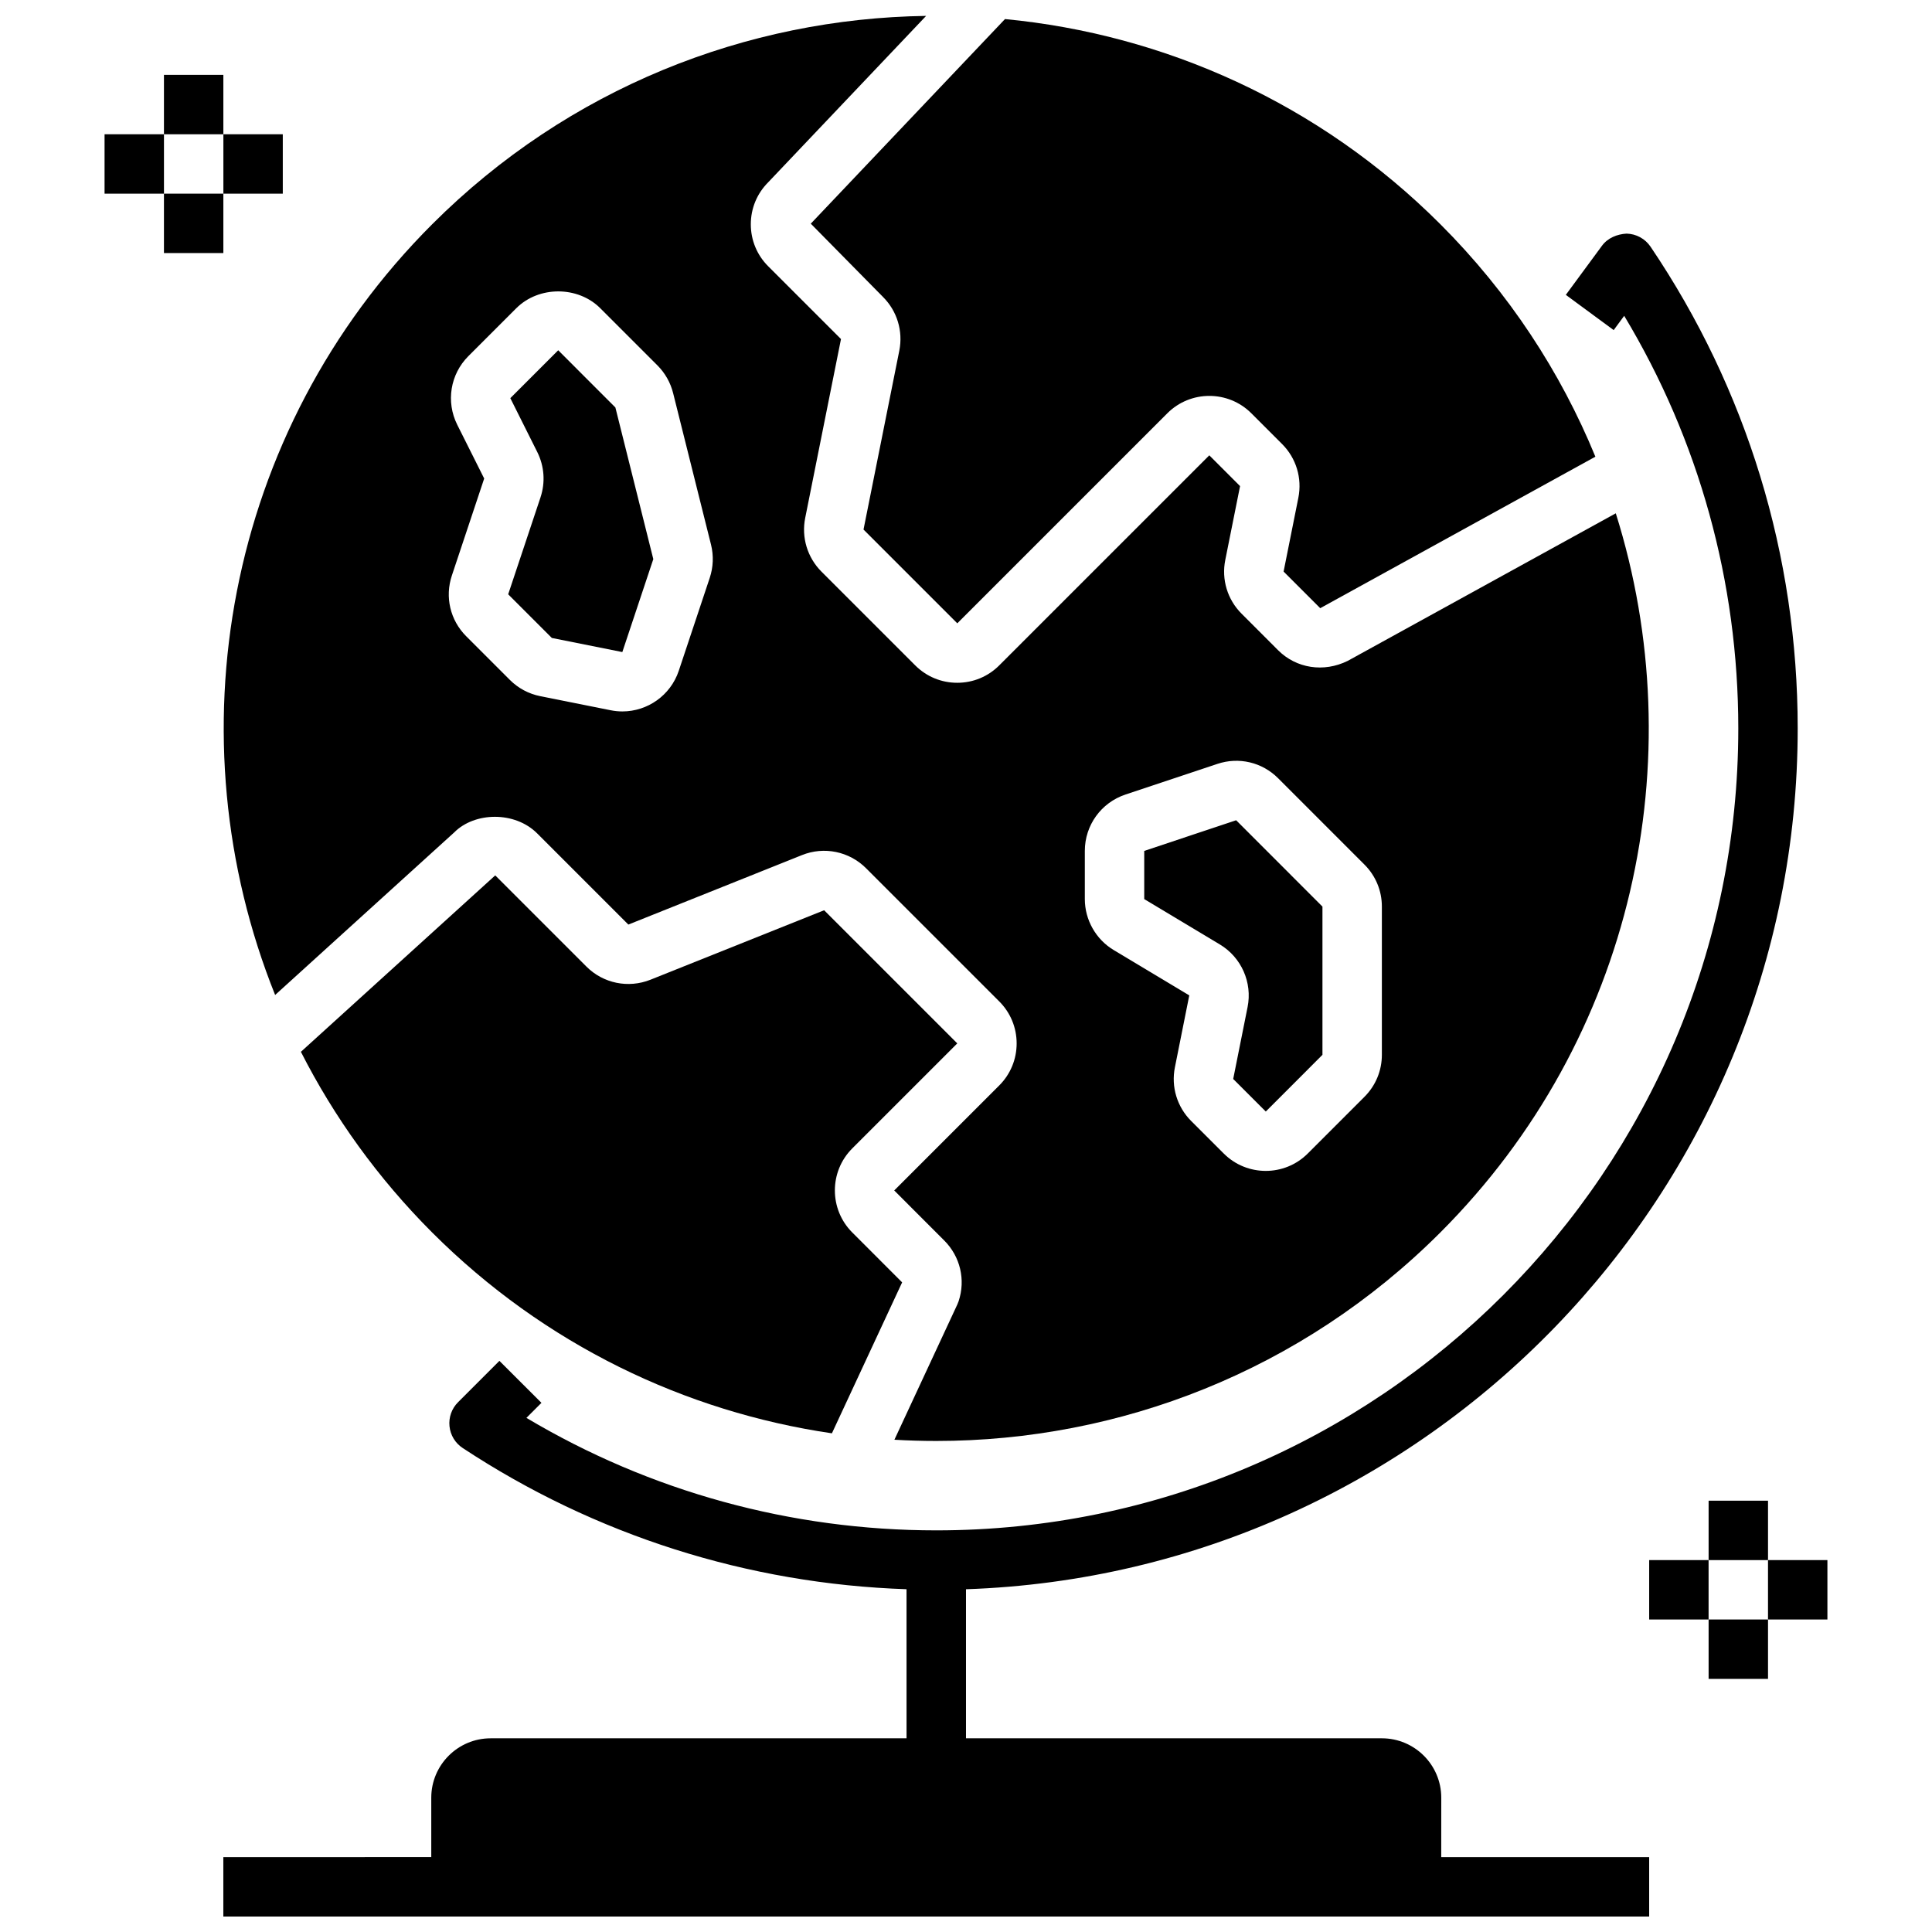
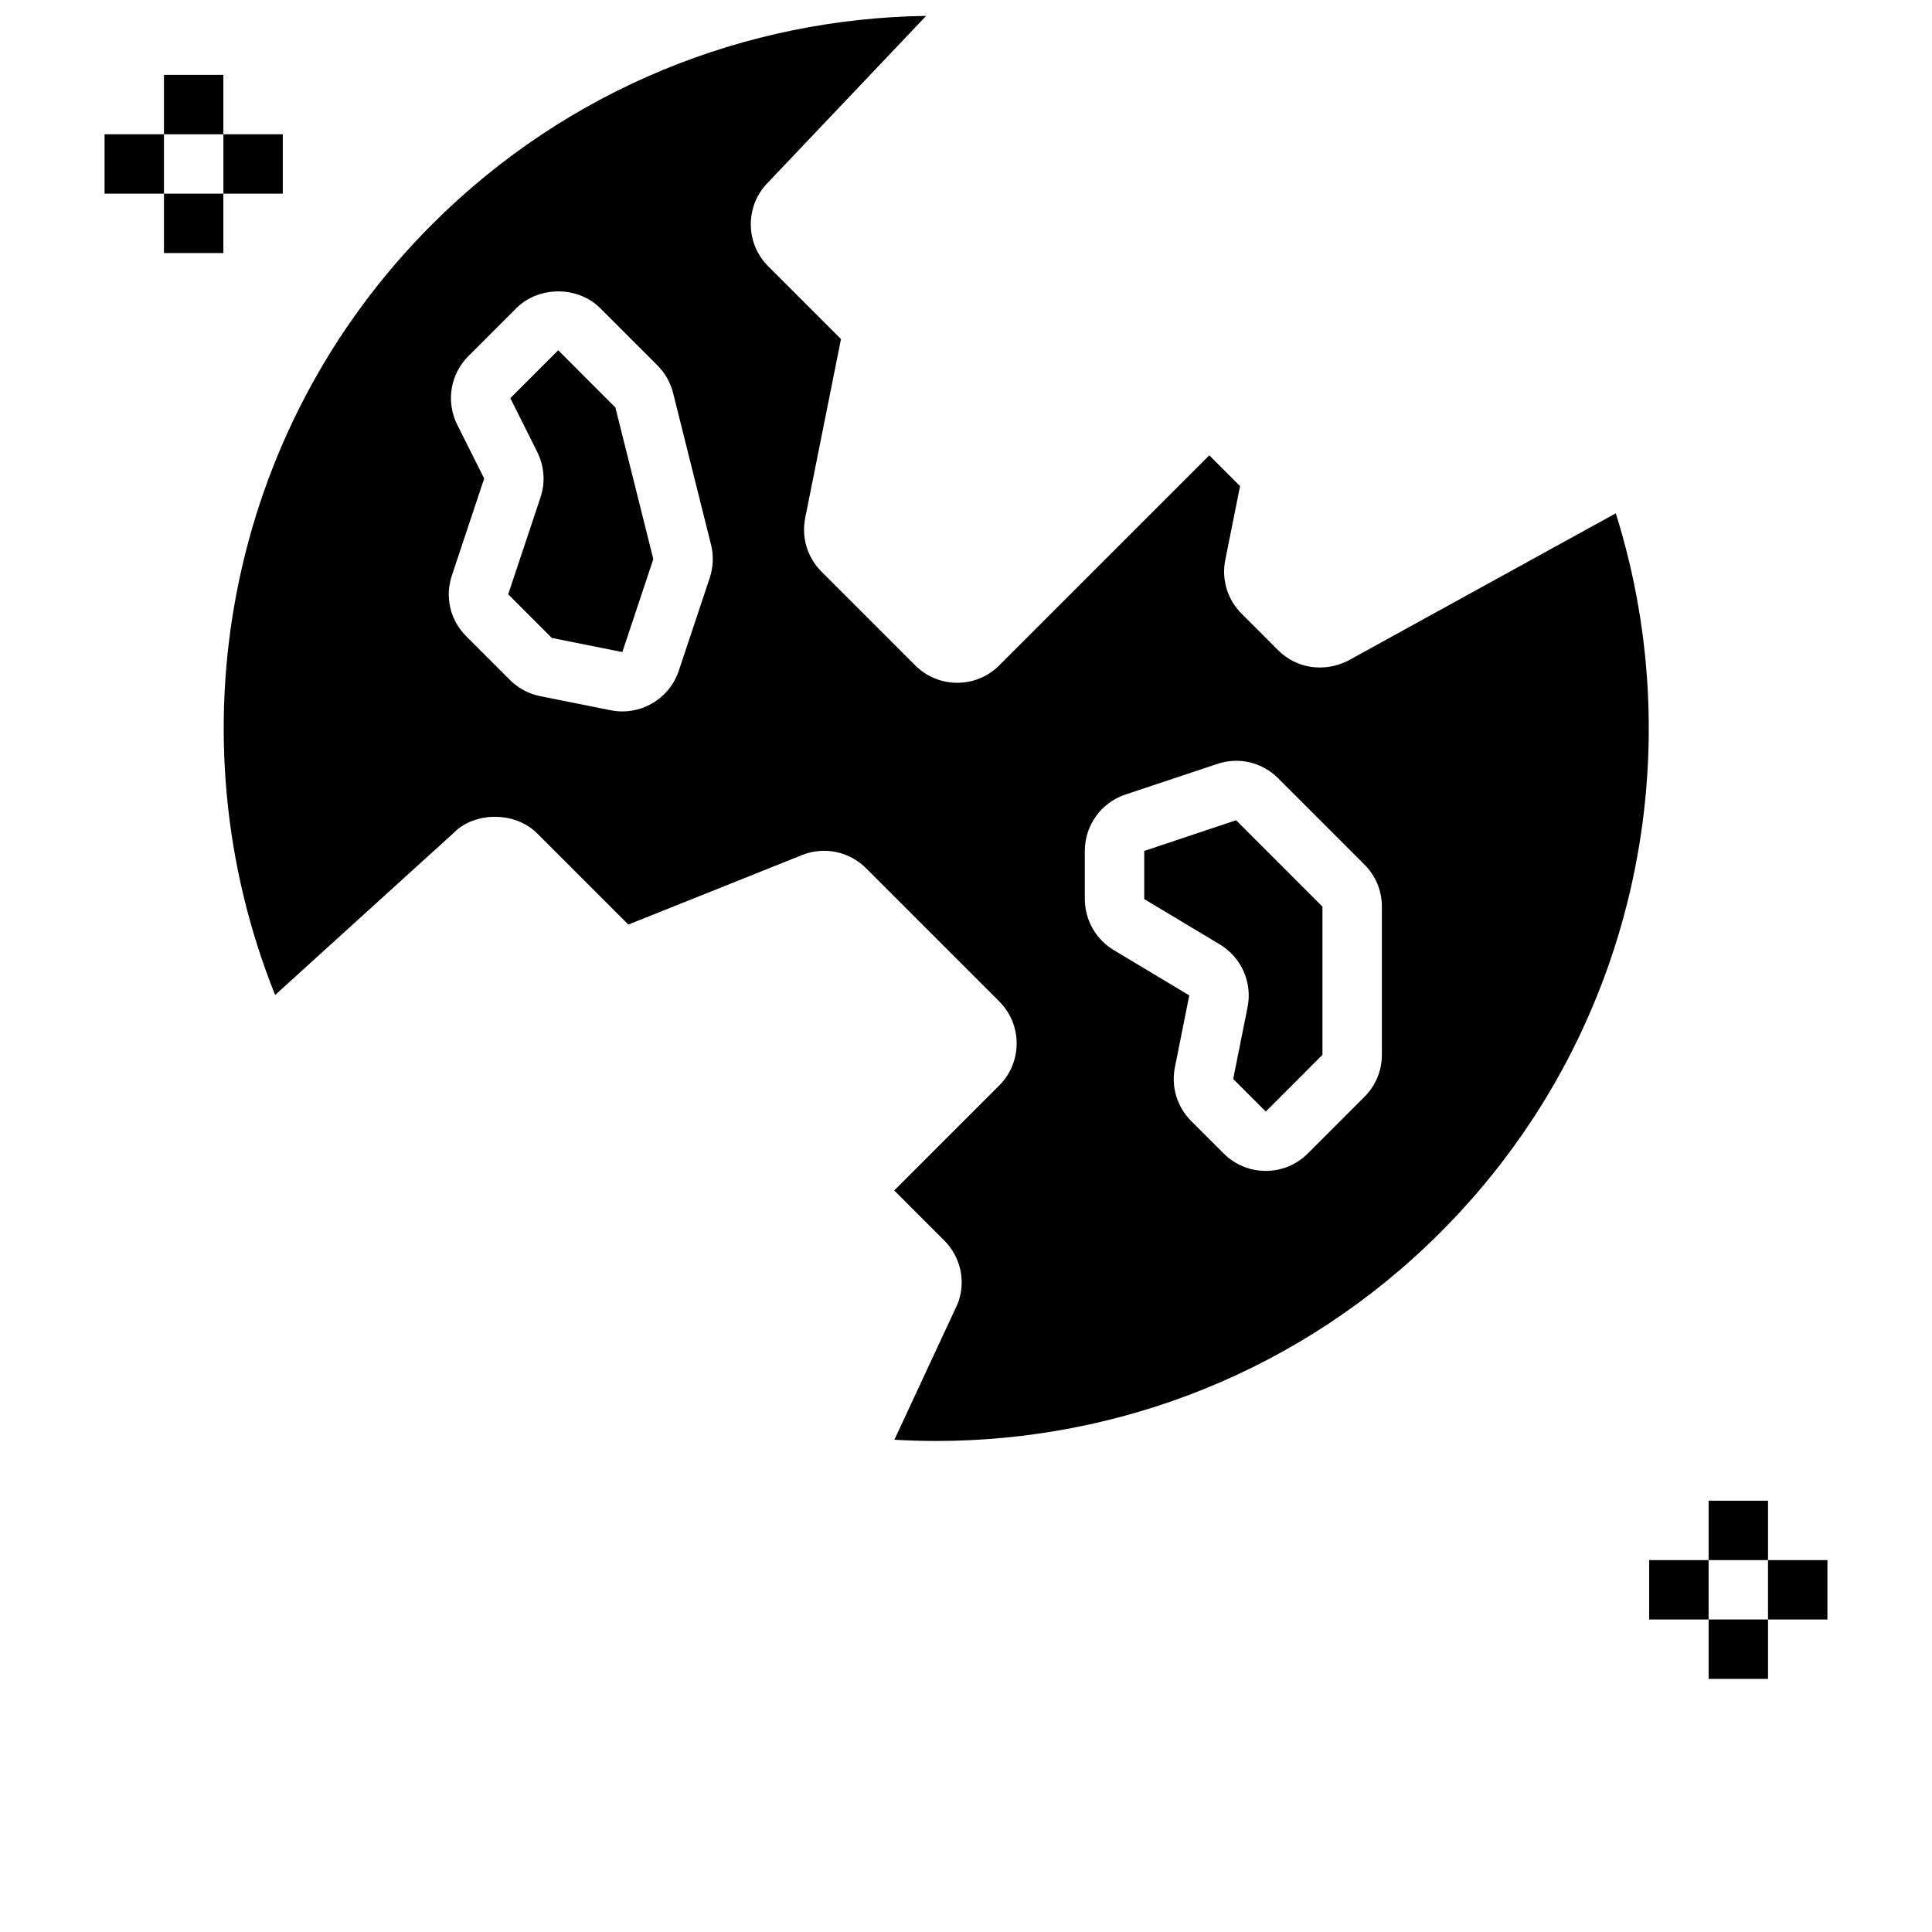
<svg xmlns="http://www.w3.org/2000/svg" width="800px" height="800px" version="1.1" viewBox="144 144 512 512">
  <defs>
    <clipPath id="b">
      <path d="m203 205h418v446.9h-418z" />
    </clipPath>
    <clipPath id="a">
      <path d="m203 148.09h378v377.91h-378z" />
    </clipPath>
  </defs>
  <g clip-path="url(#b)">
-     <path d="m525.95 620.41c0-8.684-7.062-15.742-15.742-15.742h-110.21v-39.5c122.24-4.168 220.41-104.91 220.41-228.15 0-45.754-13.484-89.883-38.996-127.64-1.434-2.117-3.801-3.41-6.359-3.465-2.504 0.141-4.992 1.148-6.504 3.203l-9.59 13.027 12.684 9.336 2.785-3.785c19.824 32.953 30.238 70.52 30.238 109.33 0 117.2-95.348 212.54-212.54 212.54-38.484 0-75.832-10.281-108.62-29.812l3.984-3.984-11.141-11.125-10.969 10.969c-1.668 1.668-2.504 4.008-2.258 6.359 0.234 2.356 1.52 4.473 3.496 5.769 35.086 23.137 75.602 36 117.62 37.422l0.004 39.508h-110.21c-8.684 0-15.742 7.062-15.742 15.742v15.742l-55.105 0.004v15.742h377.86v-15.742h-55.105z" />
-   </g>
+     </g>
  <path d="m287.24 275.81-8.566 25.688 11.57 11.57 18.68 3.738 8.211-24.633-10.051-40.188-15.152-15.16-12.691 12.691 7.141 14.273c1.875 3.769 2.18 8.031 0.859 12.012v0.008z" />
-   <path d="m397.69 420.51-35.289-35.289-46.02 18.414c-5.871 2.34-12.523 0.977-16.98-3.488l-24.16-24.16-51.5 46.754c8.777 17.262 20.371 33.457 34.785 47.879 29.797 29.797 67.141 47.531 105.94 53.223l18.609-40.004-13.219-13.227c-6.141-6.141-6.141-16.129 0-22.27z" />
-   <path d="m378.02 222.71c3.731 3.731 5.336 9.035 4.305 14.219l-9.484 47.406 24.852 24.852 55.664-55.664c6.133-6.141 16.129-6.141 22.262 0l8.156 8.156c3.731 3.731 5.336 9.035 4.305 14.219l-3.914 19.57 9.707 9.707 72.918-40.148c-9.203-22.426-22.891-43.422-41.078-61.605-32.203-32.203-73.234-50.324-115.38-54.371l-51.469 54.223z" />
  <path d="m474.62 410.89-3.809 19.051 8.637 8.629 15.016-15.031v-39.281l-22.875-22.883-24.355 8.125v12.77l20.051 12.027c5.691 3.414 8.645 10.082 7.336 16.594z" />
  <g clip-path="url(#a)">
    <path d="m216.91 407.68 47.461-43.082c5.383-5.422 16.035-5.691 21.988 0.262l24.16 24.16 46.02-18.414c5.863-2.356 12.516-0.977 16.98 3.488l35.289 35.289c2.977 2.977 4.613 6.926 4.613 11.133 0 4.211-1.637 8.164-4.613 11.141l-27.828 27.828 13.258 13.266c4.242 4.242 5.699 10.414 3.801 16.105-0.094 0.285-0.203 0.559-0.332 0.836l-16.68 35.855c3.691 0.211 7.383 0.324 11.074 0.324 48.383 0 96.762-18.414 133.6-55.246 51.477-51.484 66.977-125.52 46.5-190.59l-71.02 39.094c-6.391 3.164-13.656 1.992-18.461-2.801l-9.699-9.707c-3.746-3.738-5.352-9.062-4.305-14.242l3.914-19.555-8.156-8.156-55.664 55.664c-2.969 2.977-6.918 4.613-11.133 4.613-4.203 0-8.156-1.637-11.133-4.613l-24.852-24.852c-3.731-3.738-5.336-9.055-4.305-14.219l9.484-47.406-19.285-19.285c-2.977-2.969-4.613-6.918-4.613-11.133 0-4.203 1.637-8.156 4.613-11.133l41.848-44.09c-47.484 0.668-94.754 19.074-130.91 55.223-55.113 55.109-68.984 136.1-41.613 204.24zm214.58-38.184c0-6.793 4.328-12.793 10.77-14.934l24.348-8.117c5.691-1.914 11.871-0.449 16.113 3.801l22.875 22.883c2.977 2.969 4.613 6.922 4.613 11.125v39.281c0 4.203-1.637 8.156-4.613 11.133l-15.027 15.027c-3.07 3.07-7.102 4.606-11.133 4.606s-8.062-1.535-11.133-4.606l-8.637-8.629c-3.731-3.731-5.344-9.047-4.305-14.219l3.809-19.059-20.051-12.027c-4.703-2.824-7.629-7.996-7.629-13.492zm-166.32-112.94c-3.031-6.078-1.852-13.375 2.953-18.176l12.691-12.691c5.953-5.953 16.328-5.953 22.27 0l15.152 15.152c2.023 2.031 3.449 4.559 4.141 7.312l10.051 40.188c0.723 2.922 0.605 5.953-0.34 8.793l-8.211 24.641c-2.18 6.519-8.289 10.762-14.941 10.762-1.023 0-2.055-0.102-3.086-0.309l-18.68-3.738c-3.062-0.613-5.848-2.102-8.055-4.312l-11.562-11.562c-4.242-4.234-5.707-10.406-3.801-16.105l8.559-25.688v-0.016z" />
  </g>
  <path d="m596.8 541.7h15.742v15.742h-15.742z" />
  <path d="m596.8 573.18h15.742v15.742h-15.742z" />
  <path d="m581.05 557.44h15.742v15.742h-15.742z" />
  <path d="m612.54 557.44h15.742v15.742h-15.742z" />
  <path d="m187.45 163.84h15.742v15.742h-15.742z" />
  <path d="m187.45 195.32h15.742v15.742h-15.742z" />
  <path d="m171.71 179.58h15.742v15.742h-15.742z" />
  <path d="m203.2 179.58h15.742v15.742h-15.742z" />
</svg>